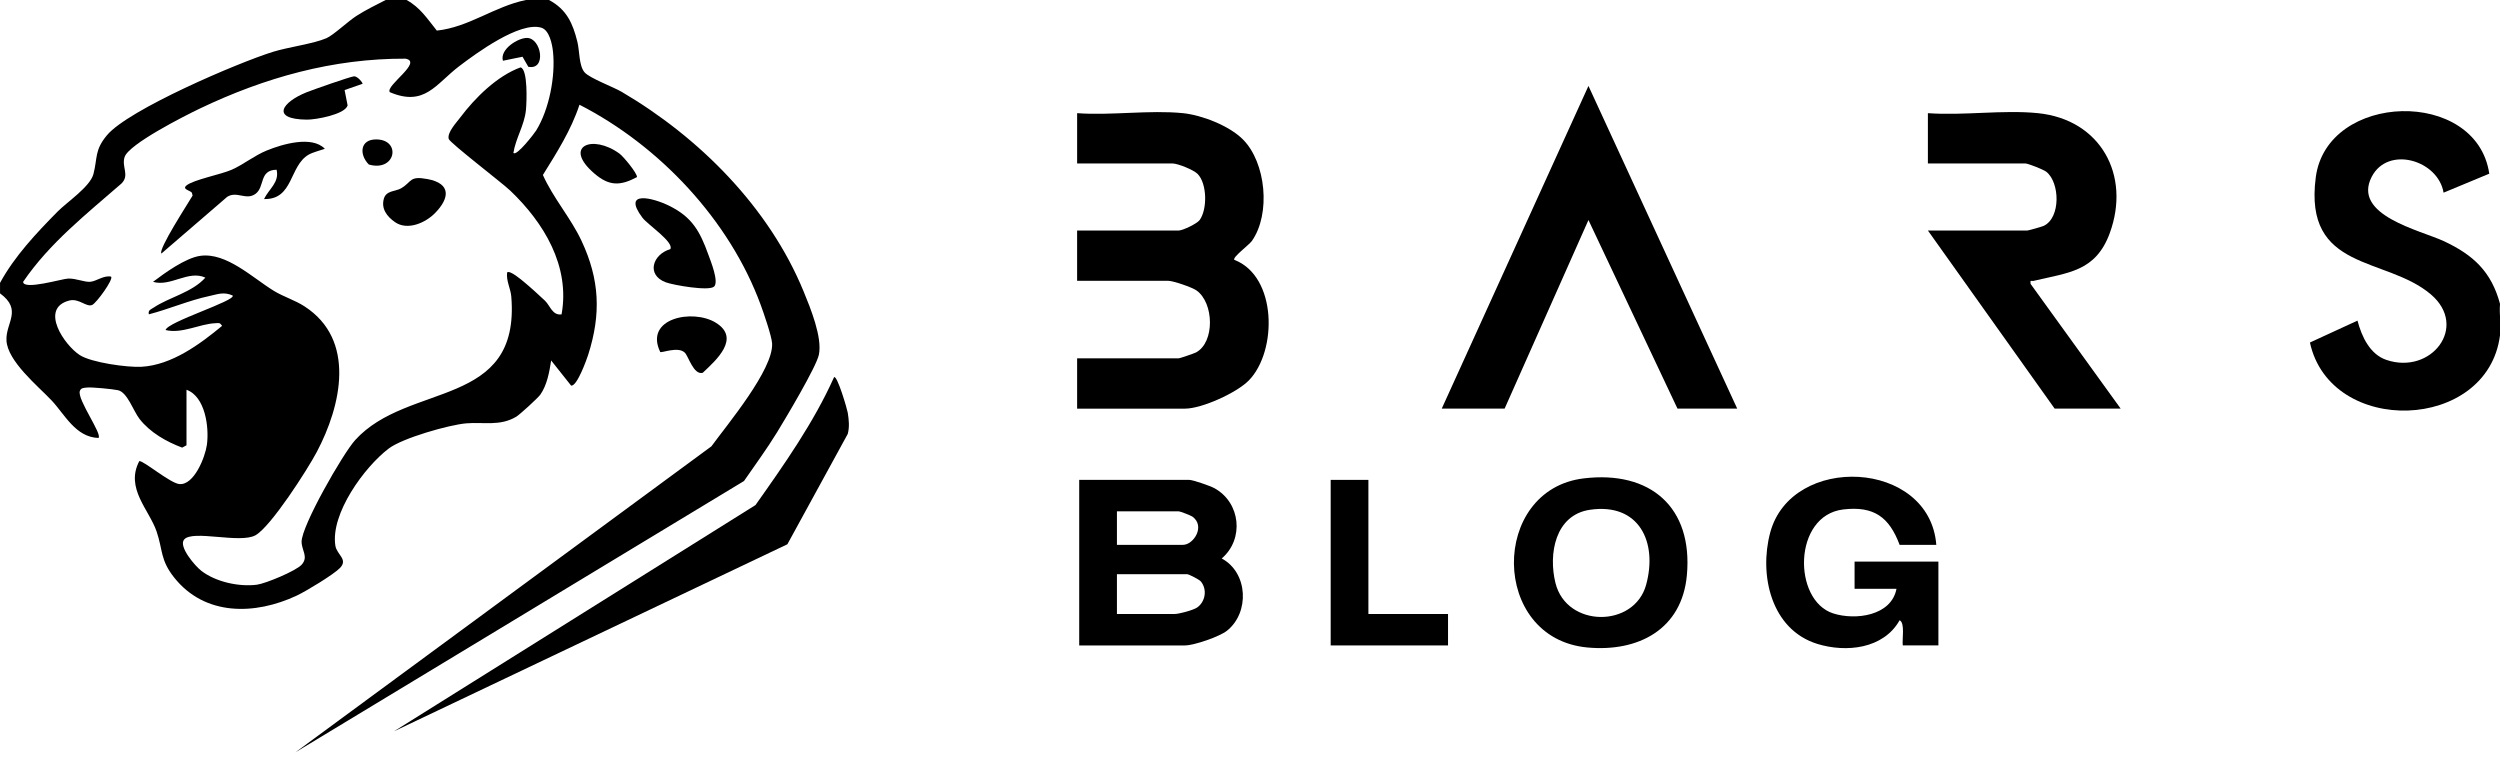
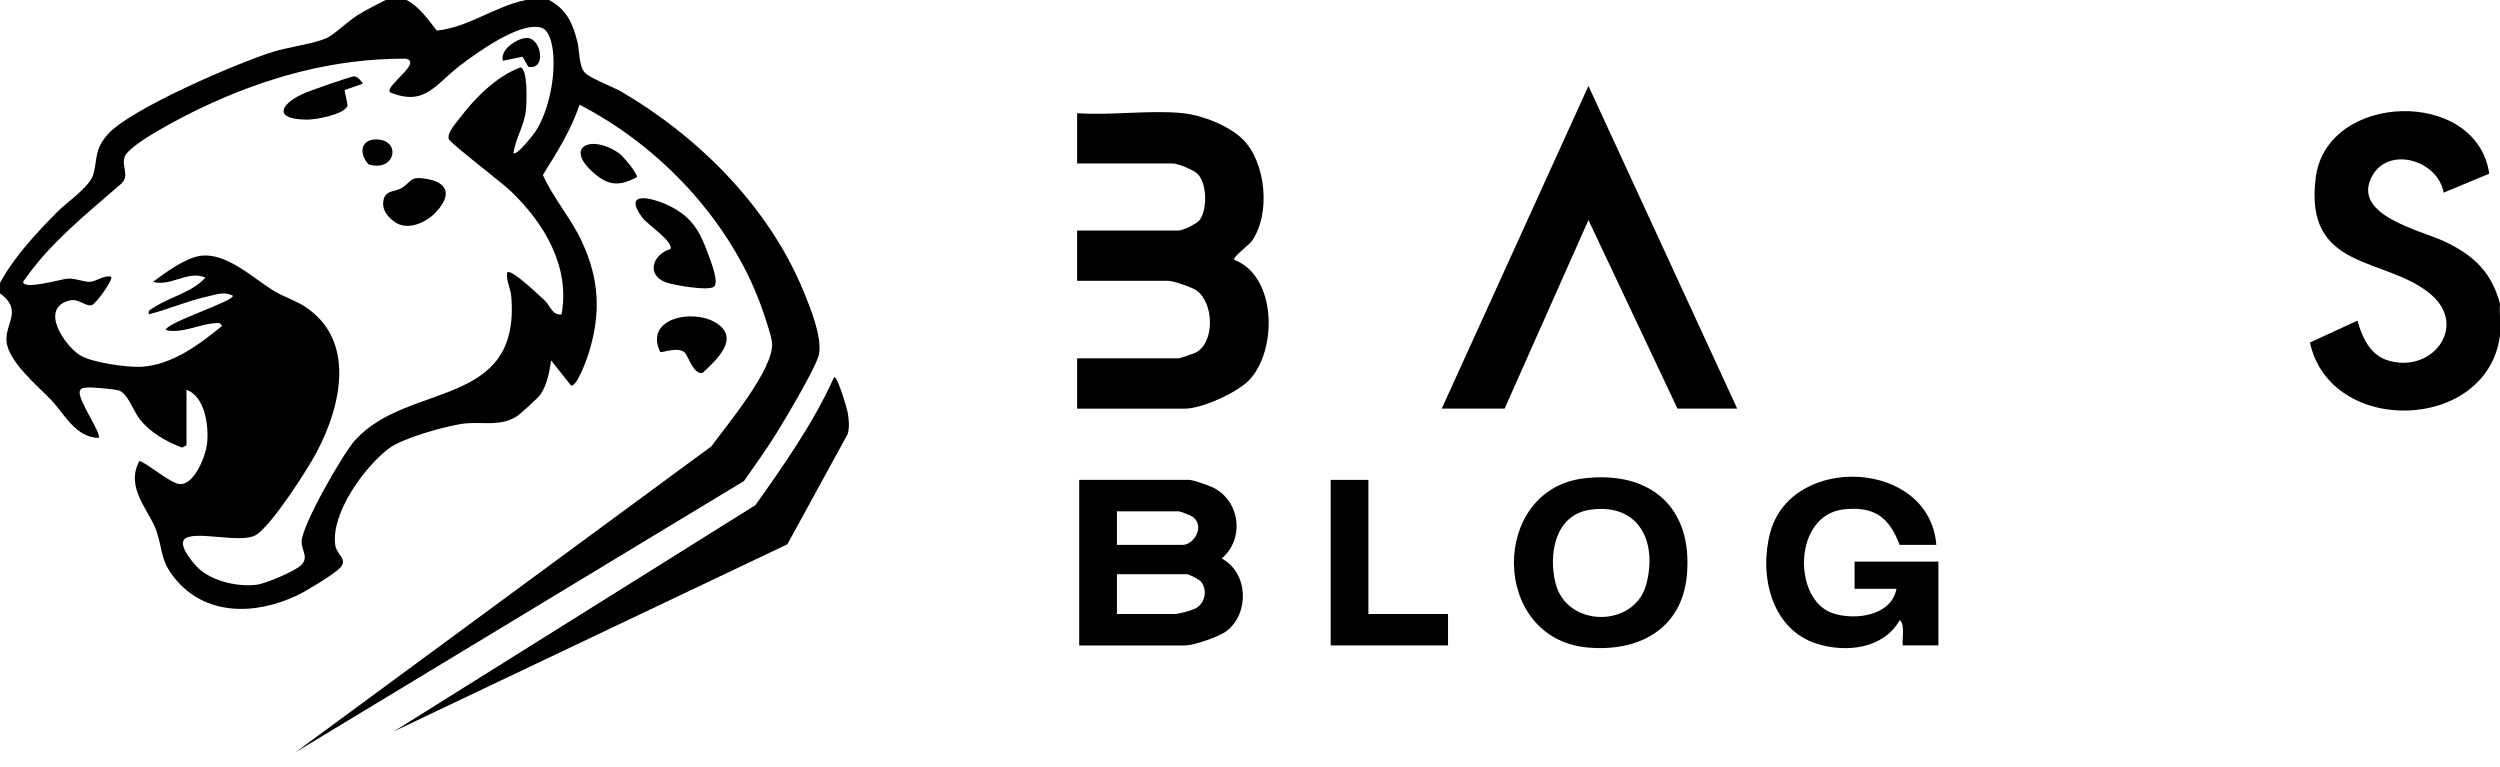
<svg xmlns="http://www.w3.org/2000/svg" id="_Слой_1" data-name="Слой_1" version="1.1" viewBox="0 0 1193 366">
  <g>
    <polygon points="829 195 800.5 195 758.01 105 718 195 688 195 758.01 41 829 195" />
    <g>
      <path d="M1193,160c-5.87,46.16-80.94,48.44-90.7,3.45l22.69-10.45c1.99,7.54,5.88,16.05,13.78,18.74,21.38,7.28,39.36-15.82,21.25-31.25-21.47-18.29-60.84-10.76-54.93-55.9,5.34-40.77,76.77-42.78,82.79-1.71l-21.8,9.06c-2.62-15.56-26.51-22.56-34.27-7.63-9.61,18.48,23.22,25.52,34.56,30.84,13.93,6.54,22.54,14.54,26.64,29.86-.43,4.76.59,10.37,0,15Z" />
-       <path d="M972.5,54c29.87,3.03,44.43,29.57,34.27,57.27-6.79,18.52-20.12,18.81-36.27,22.75-1.17.29-1.82-.76-1.5,1.46l42.99,59.52h-31.5l-60.5-85h47.5c.48,0,6.96-1.83,7.78-2.22,8.17-3.88,7.73-20.65,1.24-25.8-1.36-1.08-8.75-3.98-10.02-3.98h-46.5v-24c16.82,1.25,35.97-1.68,52.5,0Z" />
    </g>
  </g>
  <g>
    <path d="M564.5,54c9.05.92,22.02,5.97,28.54,12.46,11.15,11.08,13.42,35.61,4.39,48.48-1.4,2-9.37,7.81-8.43,9.05,20.5,7.87,20.56,43.52,6.99,57.5-5.74,5.91-22.44,13.51-30.49,13.51h-51.5v-24h48.5c.45,0,7.32-2.33,8.2-2.8,9.09-4.79,8.67-23.72.23-29.63-2.15-1.51-11.13-4.57-13.43-4.57h-43.5v-24h48.5c1.87,0,8.71-3.24,9.99-5.01,3.69-5.12,3.58-17.32-.98-21.99-1.91-1.96-9.52-5-12-5h-45.5v-24c16.18,1.2,34.59-1.61,50.5,0Z" />
    <path d="M515,308v-79h52.5c1.79,0,10.06,2.88,12.03,3.97,12.5,6.88,14.28,24.3,3.48,33.53,12.61,6.81,13.38,25.85,2.48,34.5-3.54,2.81-15.72,7-20,7h-50.5ZM533,260h31.5c5.11,0,10.83-8.97,4.49-13.49-.78-.56-5.9-2.51-6.49-2.51h-29.5v16ZM533,293h27.5c2.06,0,9.02-1.83,10.85-3.15,3.89-2.81,4.82-8.6,1.68-12.39-.77-.93-5.75-3.46-6.53-3.46h-33.5v19Z" />
  </g>
  <g>
    <path d="M924,260h-17.5c-4.97-13.27-12.29-18.61-26.89-16.89-24.04,2.84-24.19,43.37-4.83,49.6,10.52,3.39,27.74,1.24,30.22-11.72h-20v-13h40v40h-17c-.39-2.68,1.17-10.79-1.51-12-7.7,13.69-25.52,15.53-39.27,11.28-22.03-6.82-27.89-32.84-22.5-53.06,10.11-37.96,76.11-34.99,79.28,5.78Z" />
    <path d="M755.78,228.28c31.77-3.82,52.15,13.77,49.2,46.2-2.36,25.96-23.3,36.74-47.47,34.5-46.43-4.31-46.49-75.33-1.74-80.7ZM758.76,243.26c-16.67,2.42-19.93,21.12-16.49,34.96,5.33,21.43,37.62,21.49,43.27.82,5.56-20.37-3.36-39.18-26.78-35.78Z" />
    <polygon points="653 229 653 293 691 293 691 308 635 308 635 229 653 229" />
  </g>
  <g>
    <path d="M194,0c6.55,3.55,9.98,9.06,14.45,14.6,15.28-1.59,27.55-11.57,42.55-14.6h11c8.42,4.52,11.33,11.09,13.53,19.97,1.07,4.29.7,11.41,3.44,14.56,2.42,2.78,13.63,6.92,17.7,9.3,36.98,21.7,70.32,55.07,86.8,95.2,3.24,7.9,9.03,21.94,7.3,30.25-1.21,5.8-15.96,30.51-19.96,37.03-4.88,7.95-10.48,15.55-15.77,23.23l-214.04,129.45,198.49-146c7.5-10.31,29.67-36.73,28.96-49.13-.2-3.47-4.03-14.53-5.44-18.37-14.88-40.49-48.34-75.99-86.48-95.51-4.01,12.17-10.78,22.75-17.46,33.52,4.96,11.1,13.31,20.48,18.46,31.48,8.63,18.43,9.36,34.86,3.18,54.24-.76,2.39-5.42,15.39-8.18,14.78l-9.52-11.99c-.81,5.38-1.97,11.82-5.18,16.33-1.15,1.62-9.82,9.53-11.48,10.52-7.78,4.64-15.6,2.46-23.84,3.16s-30.42,7.02-36.99,12.01c-11.7,8.89-27.92,31.22-25.47,46.42.68,4.25,6.19,6.46,2.19,10.59-3.05,3.15-16.21,11.1-20.56,13.15-19.95,9.38-43.96,9.93-58.66-8.71-6.55-8.3-5.29-12.96-8.25-21.75-3.52-10.45-15.15-20.76-8.28-33.7,2.17-.13,14.72,10.56,19.11,10.97,7.01.65,12.34-12.89,13.14-18.76,1.12-8.27-.74-23.01-9.74-26.24v26.5l-2.07,1.11c-7.55-2.83-15.34-7.25-20.34-13.69-2.94-3.78-5.79-12.73-10.29-13.71-2.42-.53-12.53-1.54-14.83-1.26-1.38.16-2.85.04-3.38,1.69-1.29,3.99,10.82,20.51,8.92,22.36-10.97-.34-16.09-11.26-22.48-18.01s-20.98-18.63-21.44-28.56c-.39-8.47,7.77-14.48-3.07-22.43v-5c6.85-12.63,17.38-23.81,27.47-34.03,4.47-4.52,15.53-11.88,17.1-17.9,2.02-7.77.45-11.35,6.46-18.54,10.21-12.23,62.57-34.61,79.21-39.79,7.34-2.28,19.39-3.85,25.5-6.5,3.4-1.48,10.22-8,14.35-10.65,4.46-2.86,9.22-5.17,13.92-7.58h10ZM245.01,72.99c1.53,1.71,10.02-9.39,10.82-10.67,6.25-10.08,9.31-25.95,8.05-37.7-.37-3.49-1.7-10.26-5.58-11.41-10.28-3.05-31.01,12.17-39.19,18.39-11.19,8.51-16.45,19.48-33.1,12.38-2.24-3.09,15.99-14.43,7.5-15.98-34.63-.15-67.25,9.04-98.18,23.82-6.88,3.29-33.9,16.92-35.88,23.13-1.51,4.73,2.49,8.62-1.43,12.57-16.69,14.55-34.44,28.51-46.99,46.98.15,4.11,18.69-1.49,21.47-1.57,3.92-.11,7.82,1.81,10.64,1.53,2.96-.29,6.38-3.17,9.86-2.46,1.3,1.19-6.89,12.53-9.02,13.53-2.83,1.19-6.28-3.33-10.97-2.1-14.28,3.75-2.29,21.27,5.05,26.02,5.54,3.58,22.79,5.97,29.49,5.58,14.38-.83,27.77-10.7,38.44-19.53-1.15-1.7-1.55-1.32-3.2-1.26-7.55.3-15.99,5.17-23.77,3.26.73-3.87,33.81-14.05,31.99-16.49-4.28-1.89-7.1-.6-11.21.28-9.49,2.02-19.32,6.27-28.78,8.71-.45-2.08,1-2.33,2.29-3.2,7.42-4.99,18.32-7.19,24.69-14.31-8.1-3.75-16.57,4.49-24.99,2.01,5.69-4.29,15.53-11.43,22.58-12.41,12.44-1.74,24.97,10.52,35.11,16.72,4.63,2.83,9.96,4.38,14.61,7.39,24.72,15.99,17.54,47.39,5.86,69.48-4.43,8.39-21.88,35.61-29.25,39.75-7.33,4.11-29.98-2.72-34.04,2.02-2.85,3.33,5.29,12.73,8.21,14.97,6.87,5.29,17.94,7.69,26.44,6.62,4.14-.52,18.74-6.59,21.42-9.57,3.37-3.75-.02-6.79-.03-10.95-.03-7.58,19.7-42.04,25.57-48.51,25.35-27.95,78.9-14.82,74.5-68.48-.32-3.87-2.5-7.47-1.99-11.5,1.23-1.27,6.8,3.48,8.01,4.48,3.04,2.51,7.14,6.23,10.03,8.97,2.48,2.35,3.55,7.18,7.94,6.55,4.17-23.02-8.45-43.75-24.46-59.03-3.88-3.71-28.89-22.84-29.39-24.7-.82-3.03,3.56-7.65,5.46-10.18,7.11-9.47,17.6-19.85,28.8-23.96,3.62.83,2.94,16.92,2.59,20.36-.72,7.24-4.89,13.42-5.99,20.5Z" />
    <path d="M375.73,259.73l-187.73,89.26,172.52-107.97c13.7-19.37,27.77-39.32,37.49-61.02,1.49-1.13,6.28,15.29,6.54,16.95.53,3.4.9,6.72,0,10.11l-28.82,52.68Z" />
    <path d="M340.76,136.75c-2.39,2.3-19.41-.69-23-2.01-9.53-3.52-6.34-13.39,2.12-15.85,1.93-3.29-10.93-11.81-13.29-14.97-9.98-13.31,4.91-9.59,12.73-5.73,10.97,5.4,14.7,12.21,18.7,23.3,1.12,3.11,5.14,12.97,2.75,15.27Z" />
    <path d="M326.75,168.26c-3.2-3.08-10.93.27-11.69-.29-7.78-16.13,15.52-20.73,26.48-14,12.04,7.39.35,17.77-6.21,23.94-4.4,1.14-6.79-7.95-8.57-9.65Z" />
    <path d="M295.67,73.35c1.77,1.3,8.44,9.29,8.3,11.16-8.04,4.29-13.31,4.31-20.3-1.68-15.34-13.13-.86-18.94,12-9.48Z" />
-     <path d="M155,70.99c-2.3.85-5.67,1.65-7.7,2.81-9.32,5.33-7.19,21.56-21.3,21.19,2.27-4.81,7.44-7.95,5.99-13.99-8.44.14-5.51,8.12-10.02,11.47s-8.88-1.49-13.55,1.46l-31.41,27.07c-1.6-2.01,12.84-24.1,14.9-27.66l-.35-1.37c-.7-1.08-4.88-1.61-2.56-3.48,3.43-2.77,16.45-5.23,21.53-7.47,5.63-2.48,10.82-6.78,16.79-9.21,7.54-3.07,21.5-7.16,27.68-.83Z" />
    <path d="M207.64,101.64c-4.63,4.74-13.2,8.5-19.15,4.36-3.81-2.66-6.73-6.38-5.28-11.29,1.14-3.84,5.59-3.33,8.16-4.83,5.4-3.16,3.8-6.08,12.67-4.42,11.22,2.11,10.61,9.01,3.6,16.18Z" />
    <path d="M173,39.99l-8.56,2.98,1.44,7.33c-1.27,4.36-15.27,6.83-19.37,6.79-17.6-.14-11.94-8.42-.04-13.12,3.04-1.2,20.52-7.37,22.47-7.55,1.66-.15,4.33,3.22,4.06,3.57Z" />
    <path d="M252.11,31.87l-2.77-4.8-9.34,1.92c-1.61-5.48,7.25-10.97,11.52-10.89,6.87.14,9.37,15.53.59,13.76Z" />
    <path d="M179.5,66.53c12.13.03,9.43,15.65-3.49,11.98-4.68-4.71-4.27-12,3.49-11.98Z" />
  </g>
</svg>